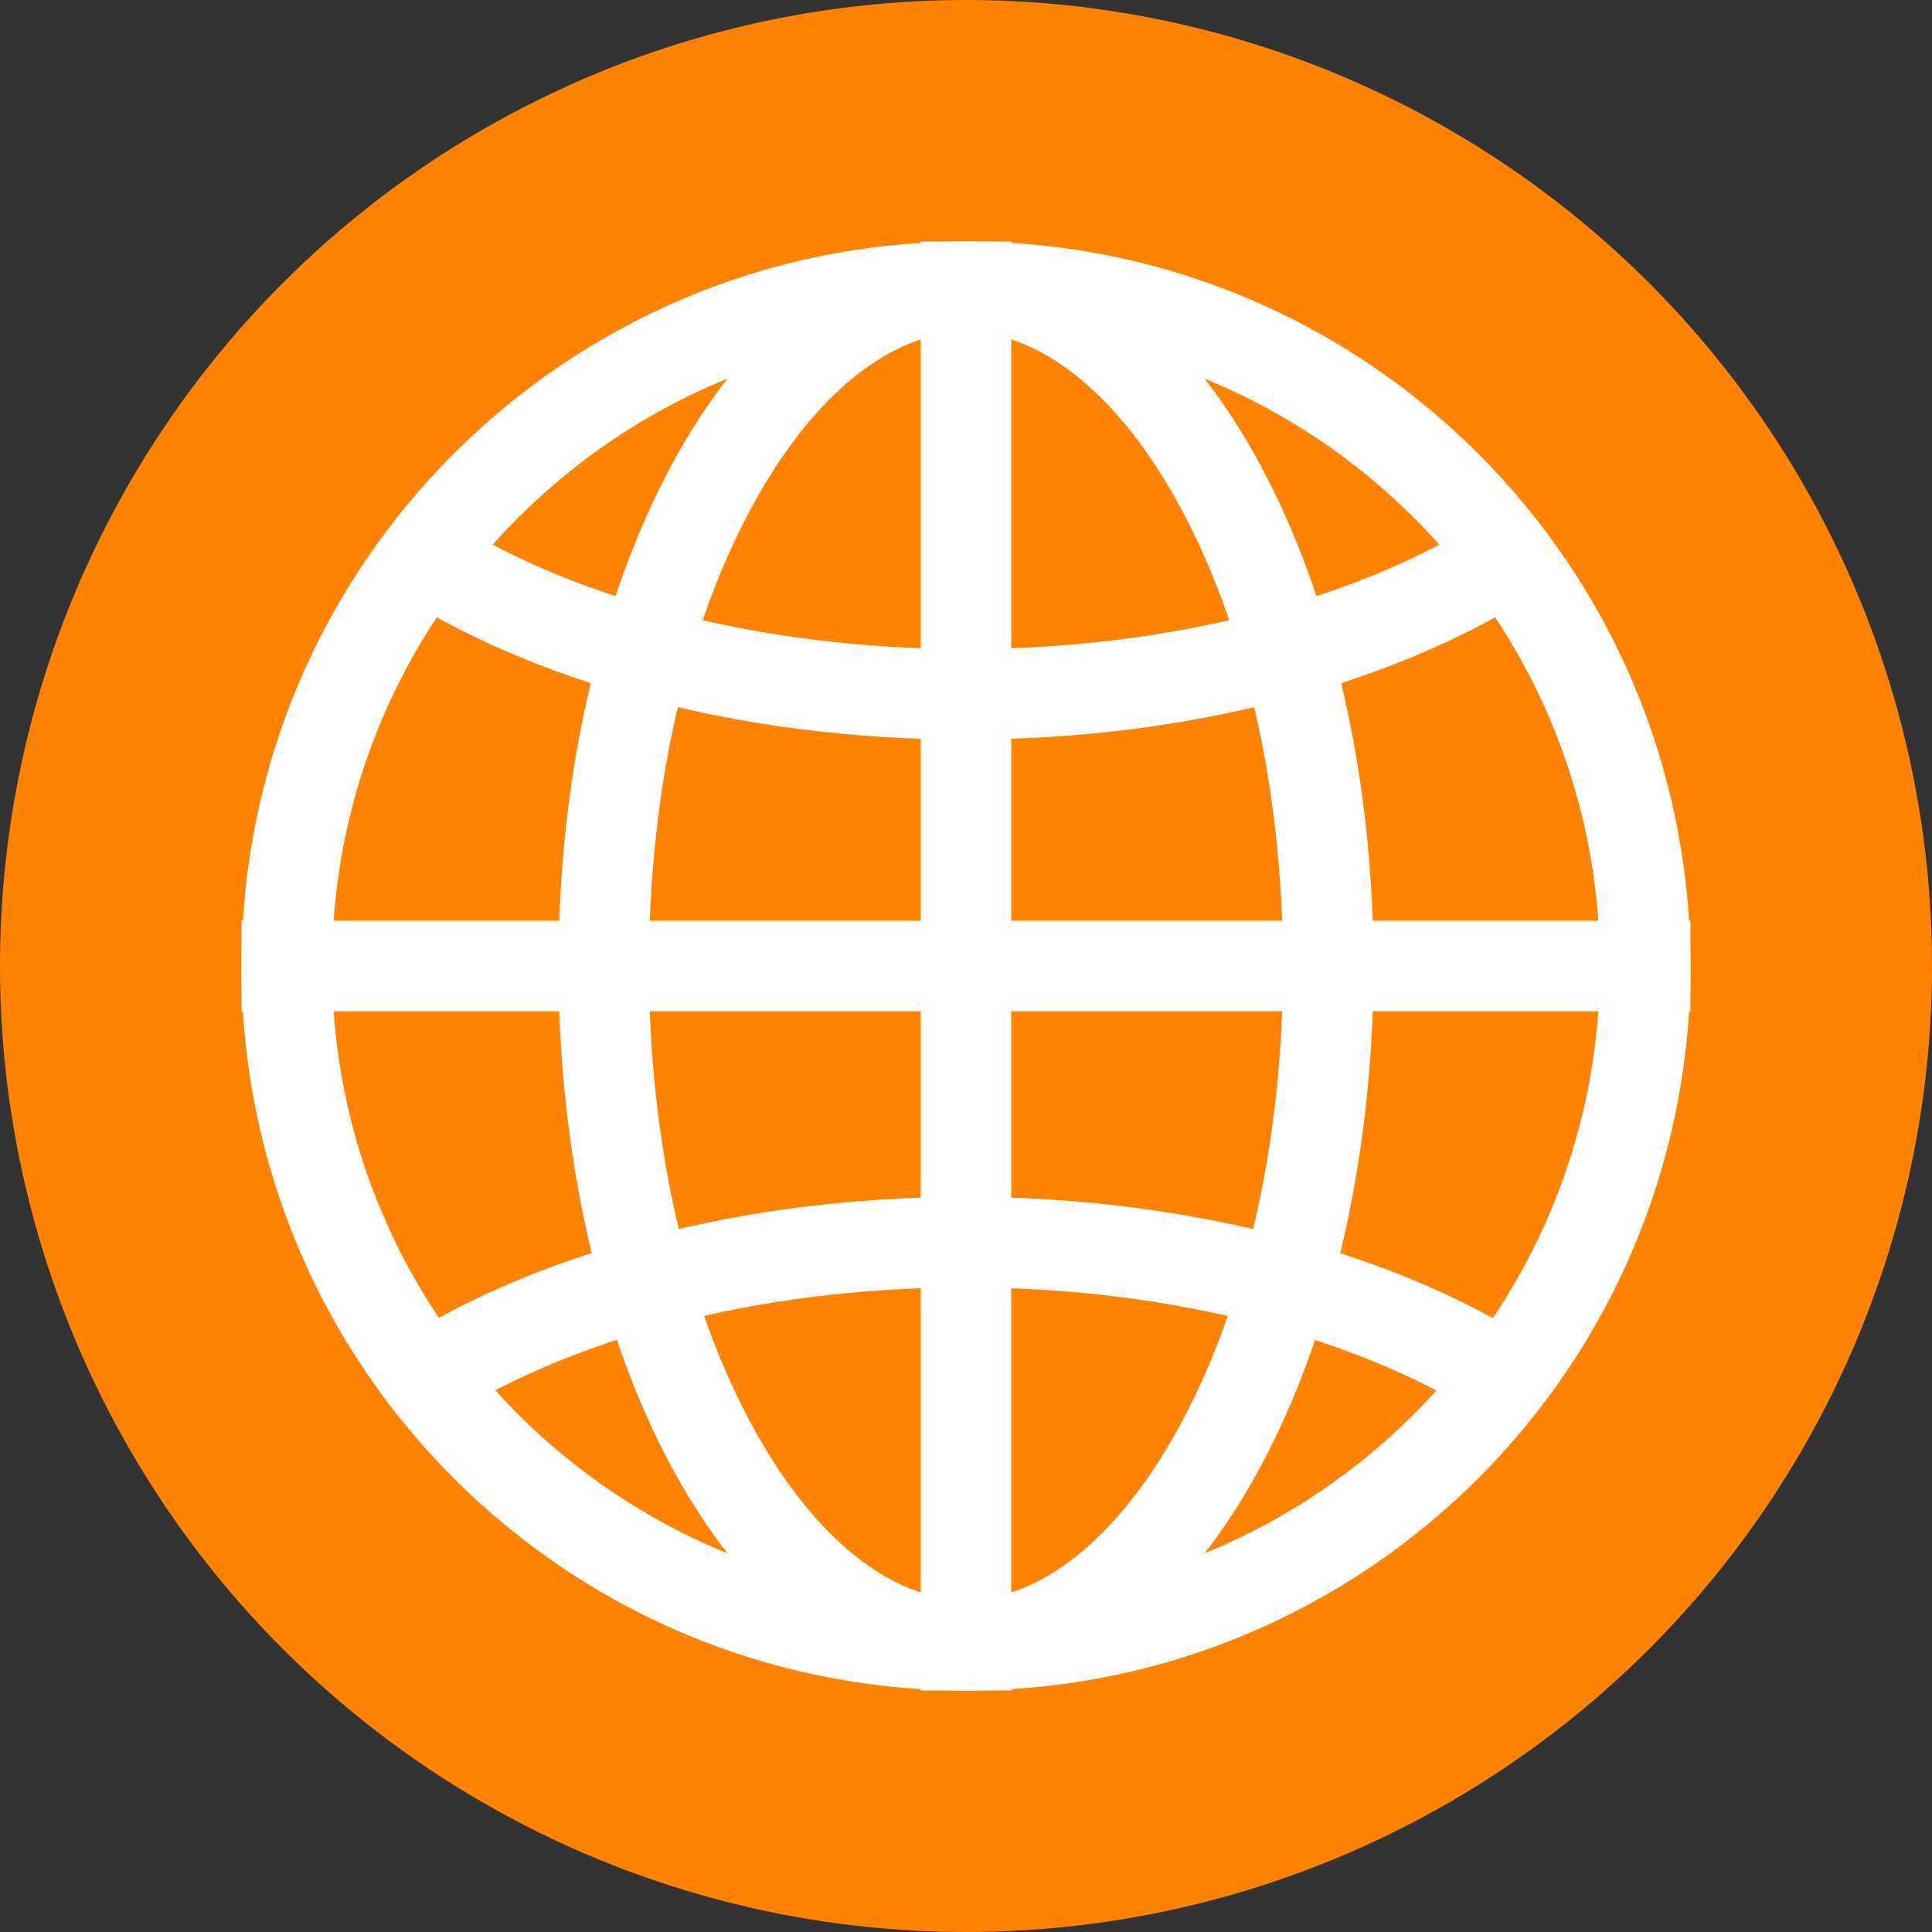
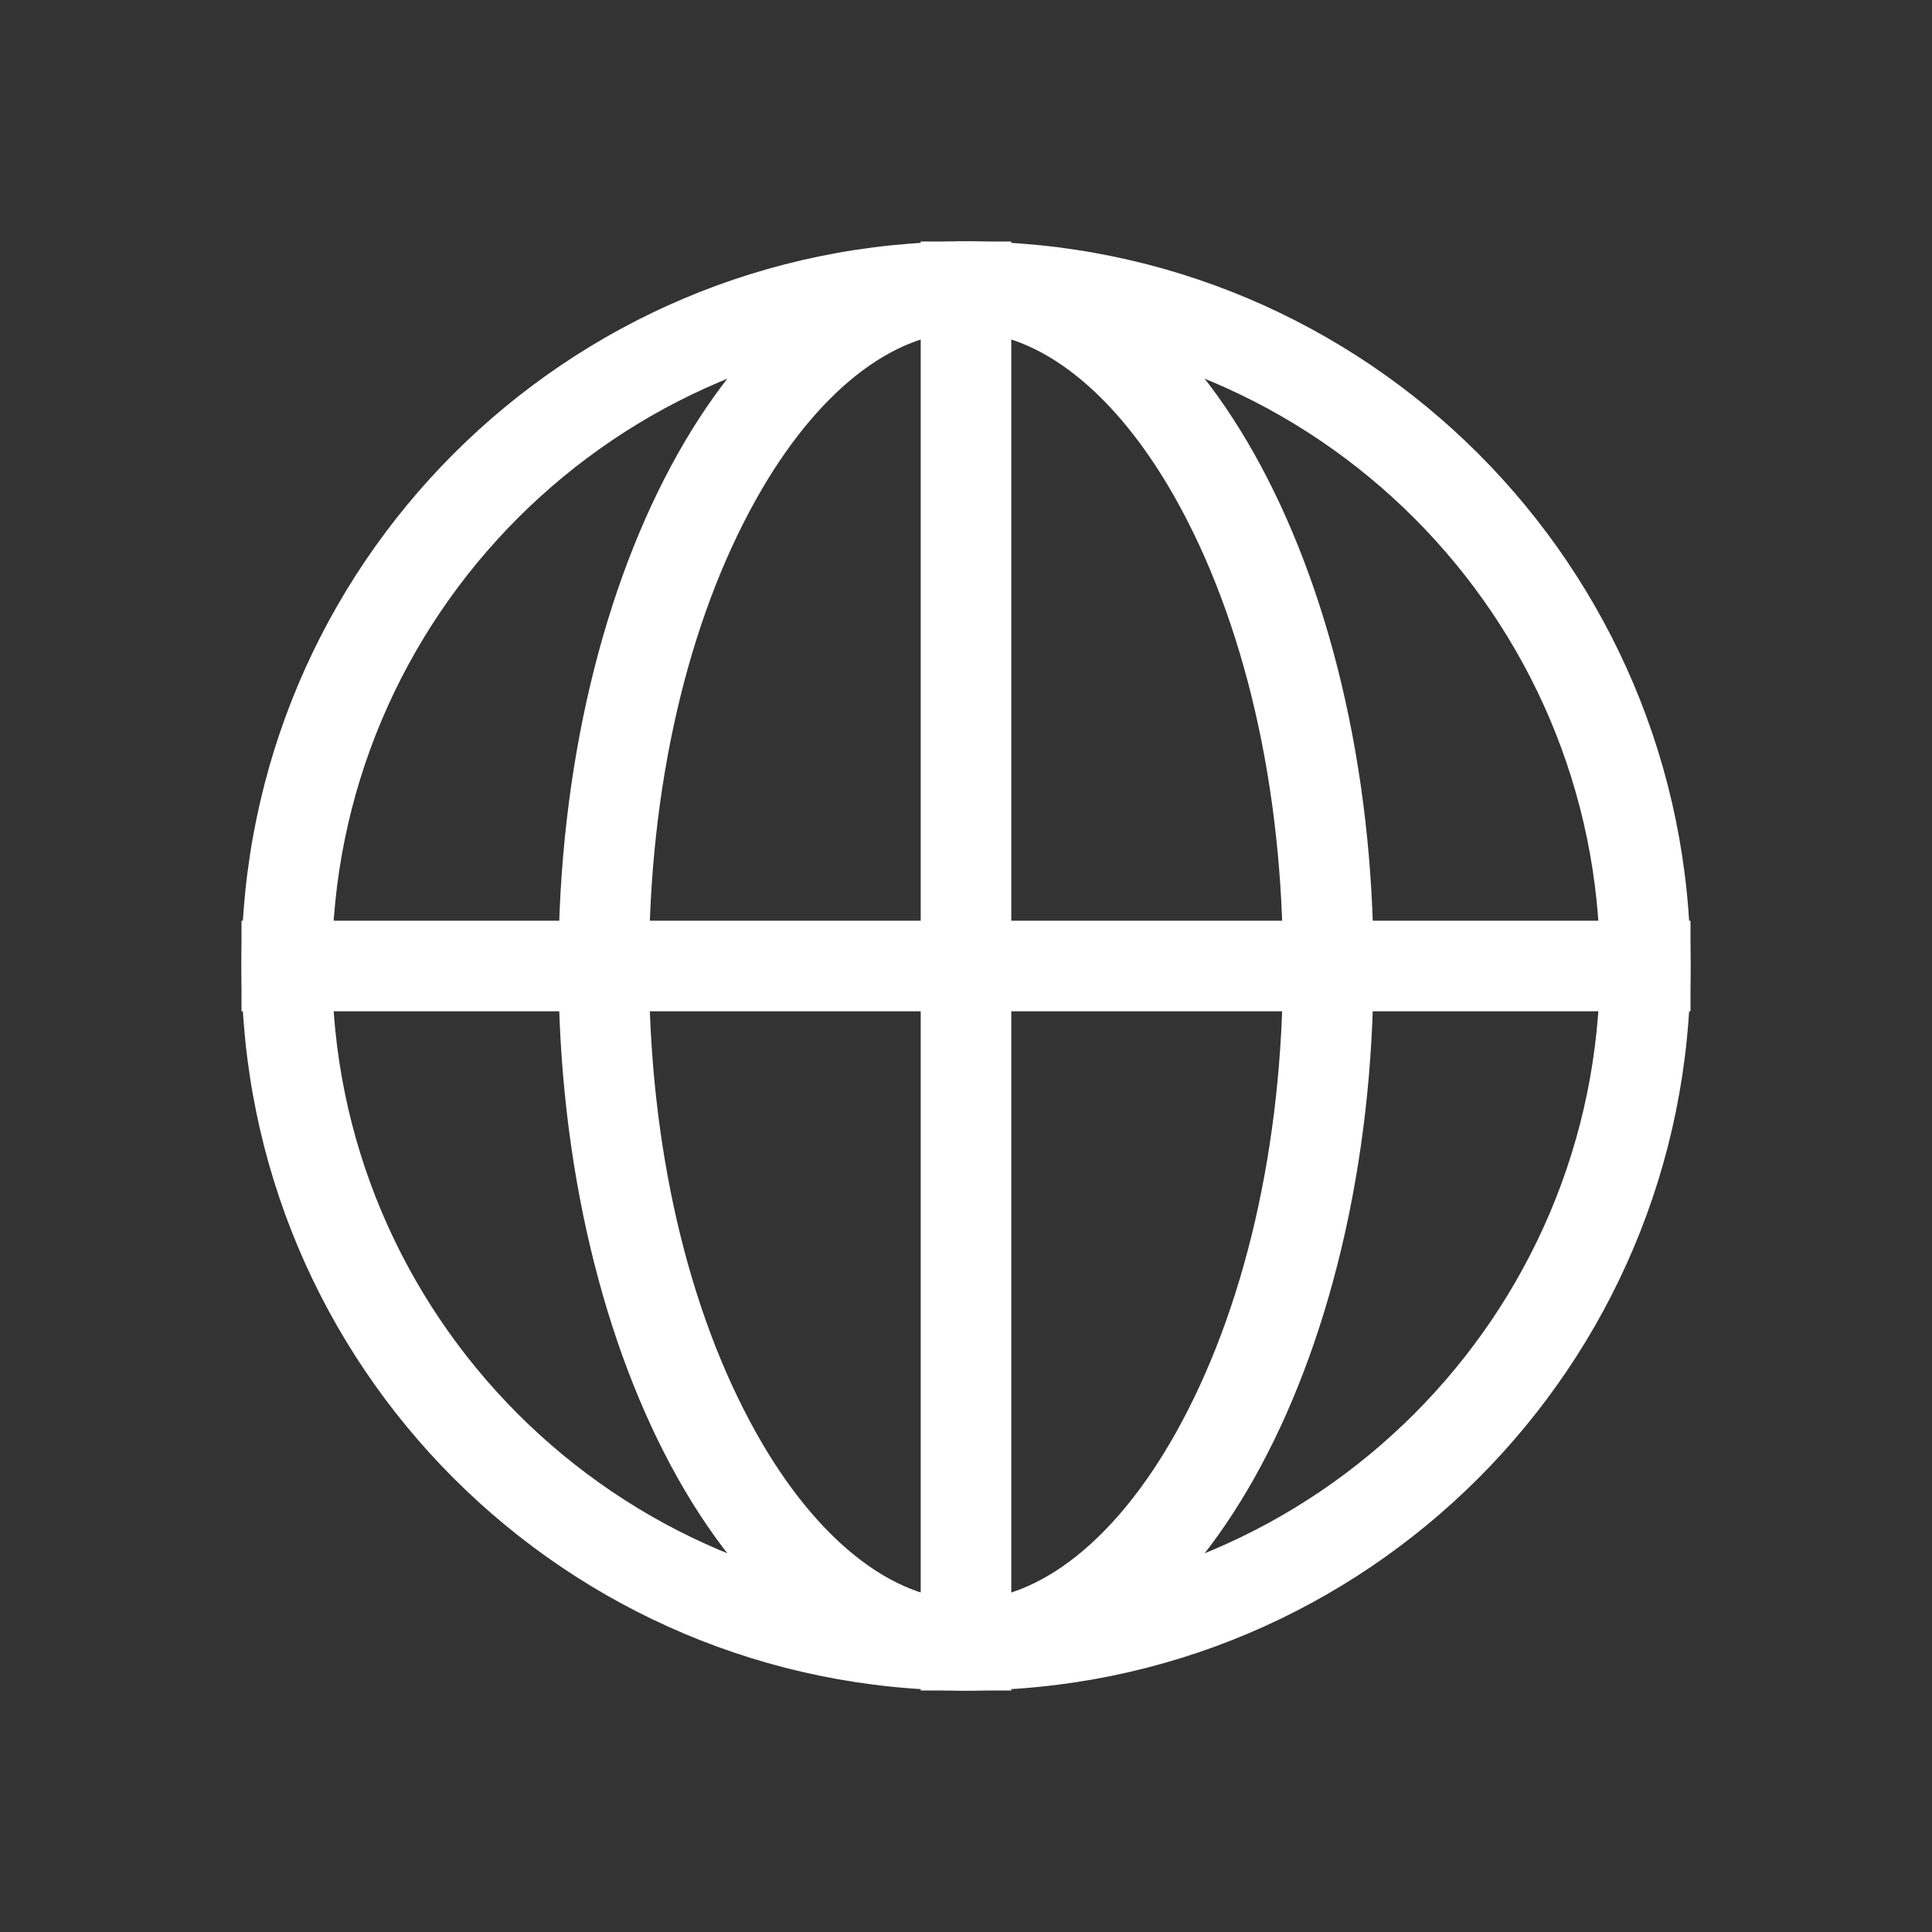
<svg xmlns="http://www.w3.org/2000/svg" enable-background="new 0 0 64 64" height="64px" version="1.1" viewBox="0 0 64 64" width="64px" xml:space="preserve">
  <rect x="0" y="0" width="64" height="64" fill="#333333" stroke="none" />
  <g id="Layer_1">
    <g>
-       <circle cx="32" cy="32" fill="#ff8200" r="32" opacity="1" original-fill="#4f5d73" />
-     </g>
+       </g>
    <g opacity="0.2">
-       <path d="M55.949,32.5C55.204,20.441,45.559,10.796,33.5,10.051V10h-3v0.051C18.441,10.796,8.796,20.441,8.051,32.5    H8v3h0.051C8.796,47.559,18.441,57.204,30.5,57.949V58h3v-0.051c12.059-0.744,21.704-10.39,22.449-22.449H56v-3H55.949z     M45.471,32.5c-0.097-2.784-0.458-5.441-1.044-7.888c1.835-0.595,3.55-1.315,5.091-2.165c1.935,2.924,3.143,6.358,3.406,10.053    H45.471z M38.931,18.5c0.688,1.222,1.27,2.583,1.767,4.03c-2.271,0.519-4.693,0.833-7.198,0.924V13.267    C35.447,13.902,37.367,15.719,38.931,18.5z M30.5,13.267v10.187c-2.505-0.091-4.928-0.405-7.198-0.924    c0.497-1.448,1.08-2.808,1.767-4.03C26.633,15.719,28.553,13.902,30.5,13.267z M30.5,26.453V32.5h-8.96    c0.091-2.477,0.399-4.867,0.924-7.091C25.005,26.003,27.711,26.358,30.5,26.453z M30.5,35.5v6.196    c-2.776,0.094-5.469,0.445-8,1.034c-0.544-2.263-0.867-4.7-0.96-7.23H30.5z M30.5,44.695v10.038    c-1.947-0.635-3.867-2.452-5.431-5.233c-0.666-1.184-1.234-2.497-1.721-3.894C25.605,45.094,28.012,44.784,30.5,44.695z     M33.5,54.733V44.696c2.488,0.091,4.894,0.402,7.151,0.915c-0.487,1.394-1.055,2.706-1.72,3.889    C37.367,52.281,35.447,54.098,33.5,54.733z M33.5,41.697V35.5h8.96c-0.093,2.531-0.417,4.969-0.961,7.234    C38.969,42.145,36.276,41.792,33.5,41.697z M33.5,32.5v-6.047c2.789-0.095,5.495-0.45,8.036-1.044    c0.524,2.224,0.832,4.614,0.924,7.091H33.5z M47.651,20.047c-1.239,0.651-2.596,1.215-4.046,1.691    c-0.944-2.818-2.204-5.26-3.692-7.178C42.9,15.78,45.534,17.675,47.651,20.047z M24.087,14.56    c-1.488,1.918-2.748,4.36-3.692,7.178c-1.45-0.476-2.807-1.04-4.046-1.691C18.466,17.675,21.1,15.78,24.087,14.56z M14.481,22.448    c1.541,0.85,3.257,1.569,5.091,2.164c-0.586,2.447-0.947,5.104-1.044,7.888h-7.453C11.339,28.806,12.547,25.372,14.481,22.448z     M18.529,35.5c0.099,2.836,0.473,5.539,1.078,8.024c-1.821,0.587-3.528,1.295-5.062,2.133c-1.974-2.946-3.203-6.419-3.469-10.157    H18.529z M16.44,48.053c1.227-0.637,2.567-1.191,3.998-1.658c0.939,2.762,2.184,5.156,3.649,7.044    C21.142,52.237,18.542,50.378,16.44,48.053z M39.913,53.44c1.464-1.887,2.708-4.279,3.647-7.038    c1.429,0.467,2.767,1.022,3.993,1.659C45.452,50.382,42.855,52.238,39.913,53.44z M49.449,45.666    c-1.532-0.839-3.238-1.548-5.058-2.136c0.606-2.487,0.981-5.191,1.08-8.03h7.453C52.658,39.241,51.426,42.719,49.449,45.666z" fill="#ff8200" opacity="1" original-fill="#231f20" />
-     </g>
+       </g>
    <g>
      <path d="M32,11c11.579,0,21,9.421,21,21s-9.421,21-21,21s-21-9.421-21-21S20.421,11,32,11 M32,8    C18.745,8,8,18.745,8,32s10.745,24,24,24s24-10.745,24-24S45.255,8,32,8L32,8z" fill="#ffffff" opacity="1" original-fill="#ffffff" />
    </g>
    <g>
      <path d="M32,11c2.439,0,4.965,2.005,6.931,5.5C41.233,20.592,42.5,26.096,42.5,32s-1.267,11.408-3.569,15.5    C36.965,50.995,34.439,53,32,53s-4.965-2.005-6.931-5.5C22.767,43.408,21.5,37.904,21.5,32s1.267-11.408,3.569-15.5    C27.035,13.005,29.561,11,32,11 M32,8c-7.456,0-13.5,10.745-13.5,24S24.544,56,32,56s13.5-10.745,13.5-24S39.456,8,32,8L32,8z" fill="#ffffff" opacity="1" original-fill="#ffffff" />
    </g>
    <g>
      <rect fill="#ffffff" height="48" width="3" x="30.5" y="8" opacity="1" original-fill="#ffffff" />
    </g>
    <g>
-       <path d="M32,24.5c-7.425,0-14.447-1.861-19.266-5.106l1.676-2.488C18.746,19.825,25.157,21.5,32,21.5    c6.836,0,13.244-1.672,17.58-4.588l1.674,2.49C46.436,22.642,39.418,24.5,32,24.5z" fill="#ffffff" opacity="1" original-fill="#ffffff" />
-     </g>
+       </g>
    <g>
-       <path d="M49.579,47.244c-4.336-2.92-10.747-4.595-17.59-4.595c-6.837,0-13.244,1.673-17.58,4.589l-1.674-2.49    c4.817-3.24,11.836-5.099,19.254-5.099c7.425,0,14.447,1.861,19.266,5.106L49.579,47.244z" fill="#ffffff" opacity="1" original-fill="#ffffff" />
-     </g>
+       </g>
    <g>
      <rect fill="#ffffff" height="3" width="48" x="8" y="30.5" opacity="1" original-fill="#ffffff" />
    </g>
  </g>
  <g id="Layer_2" />
</svg>